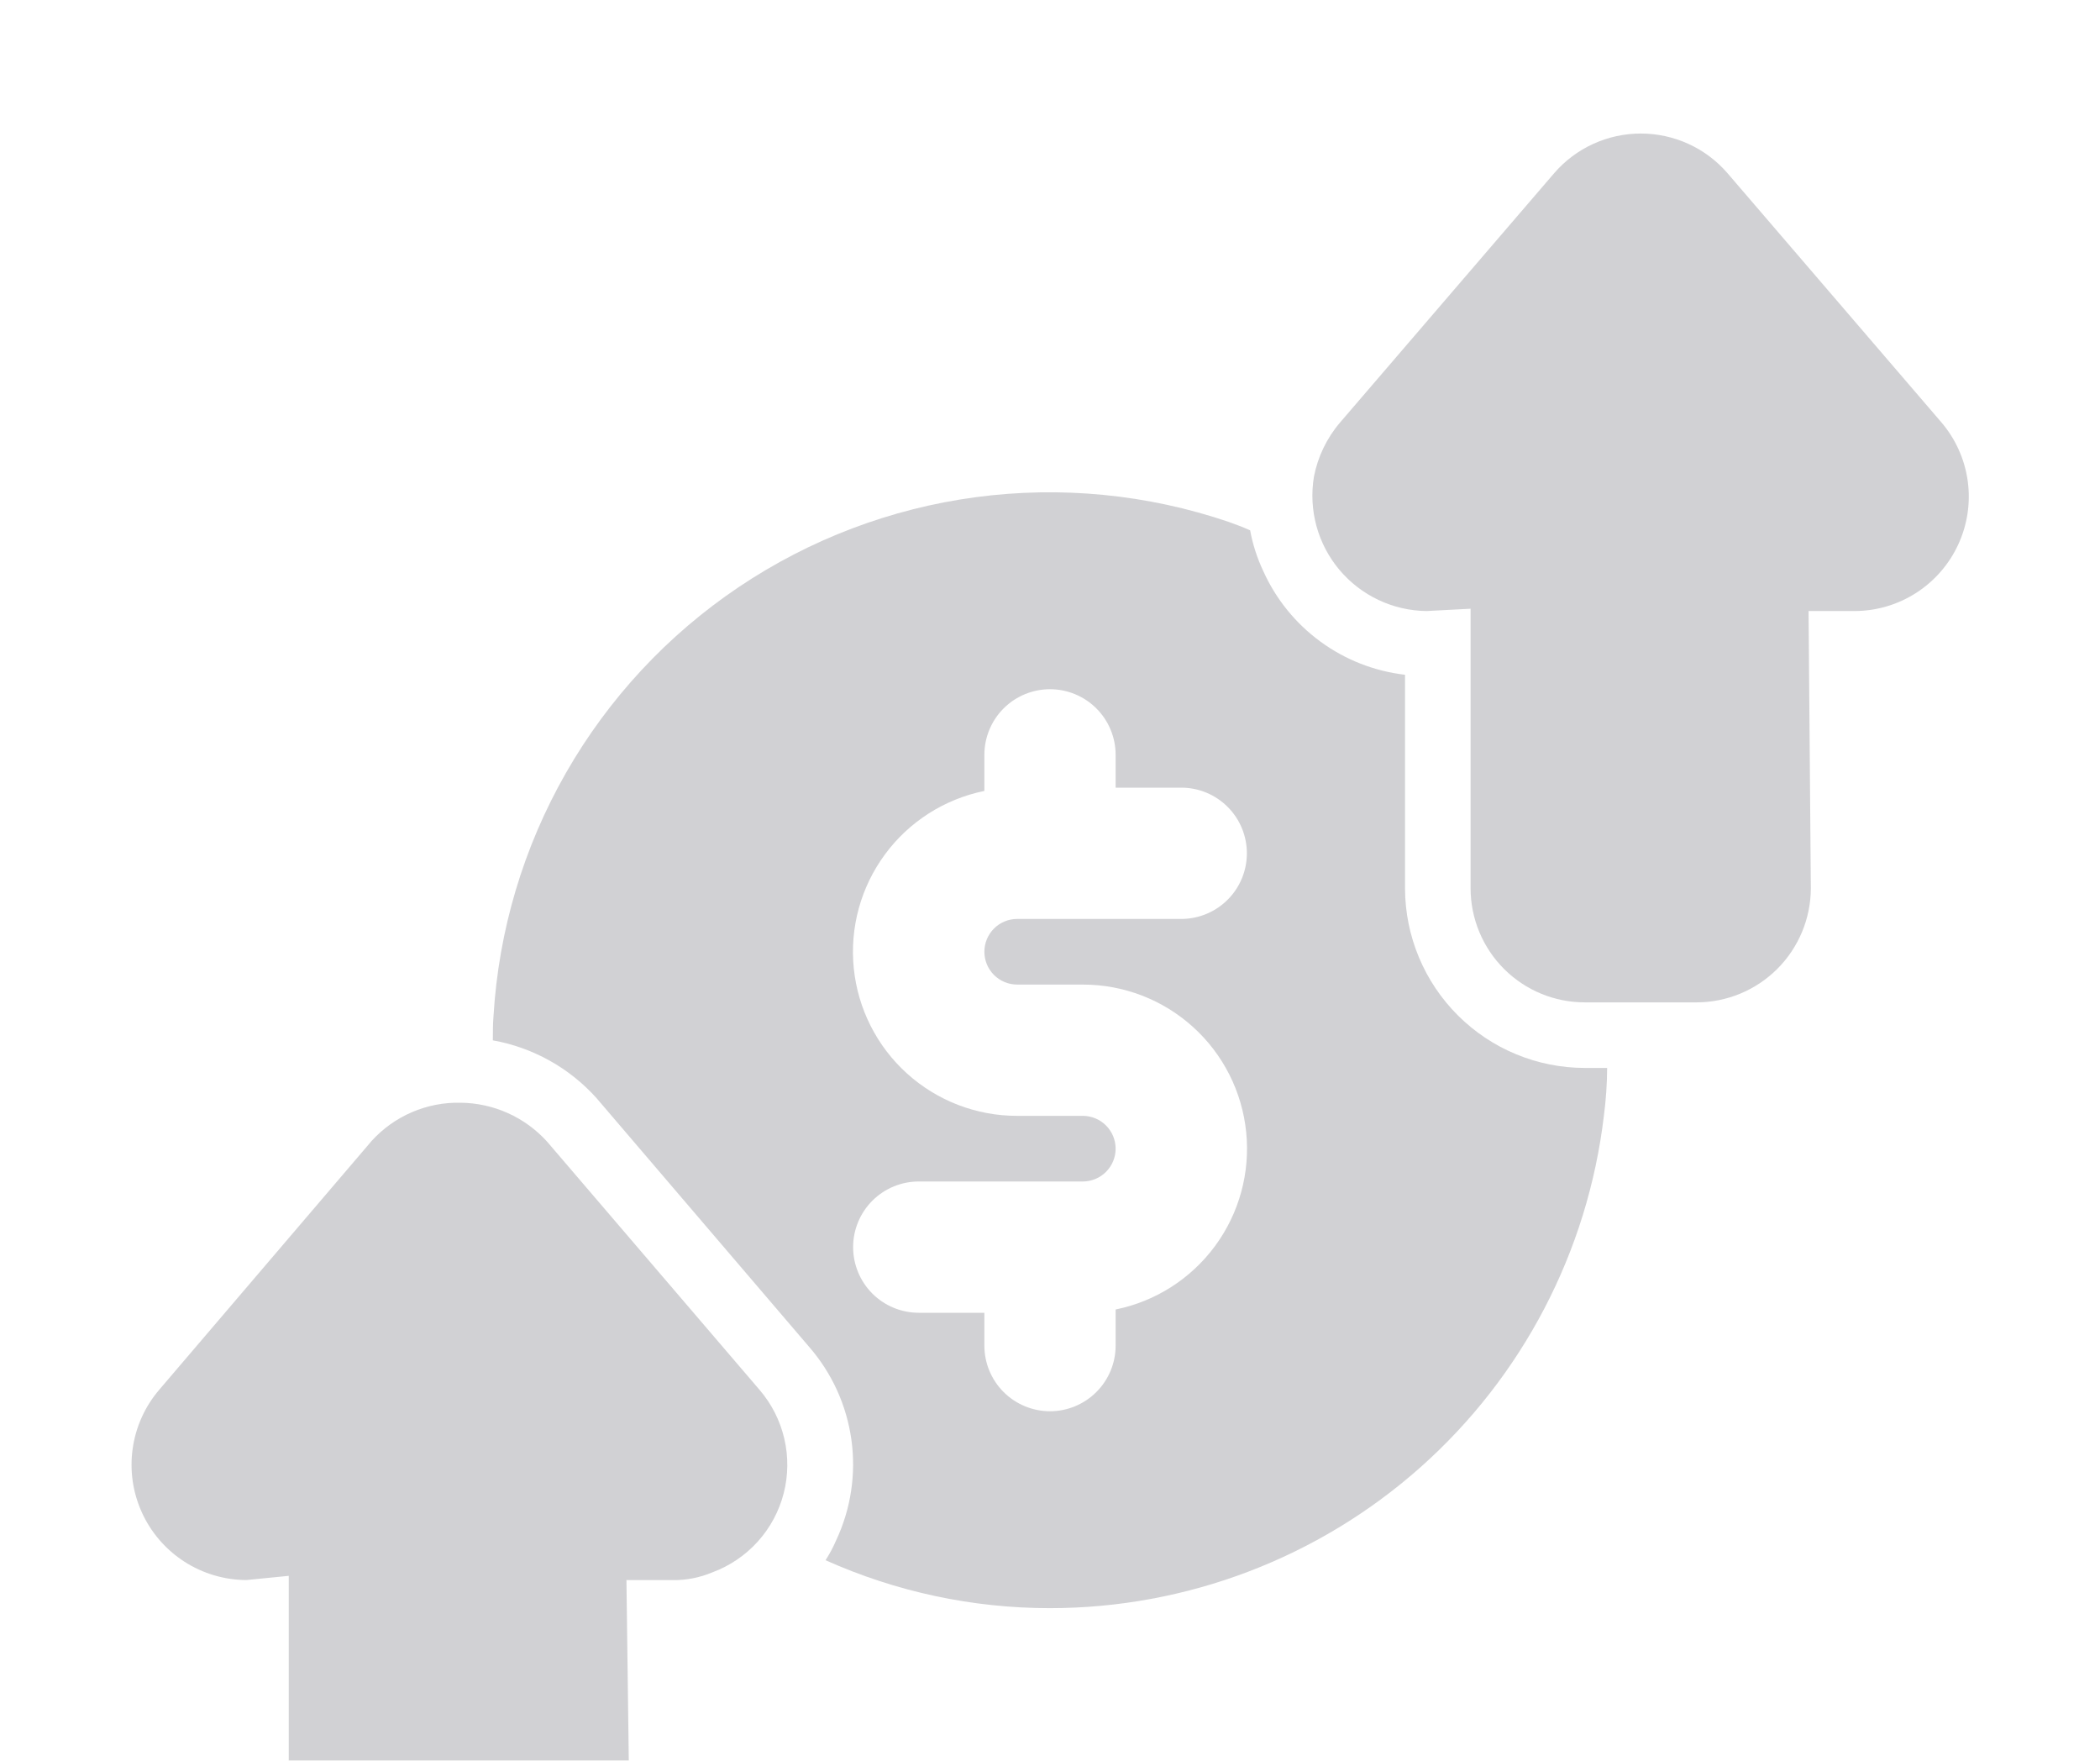
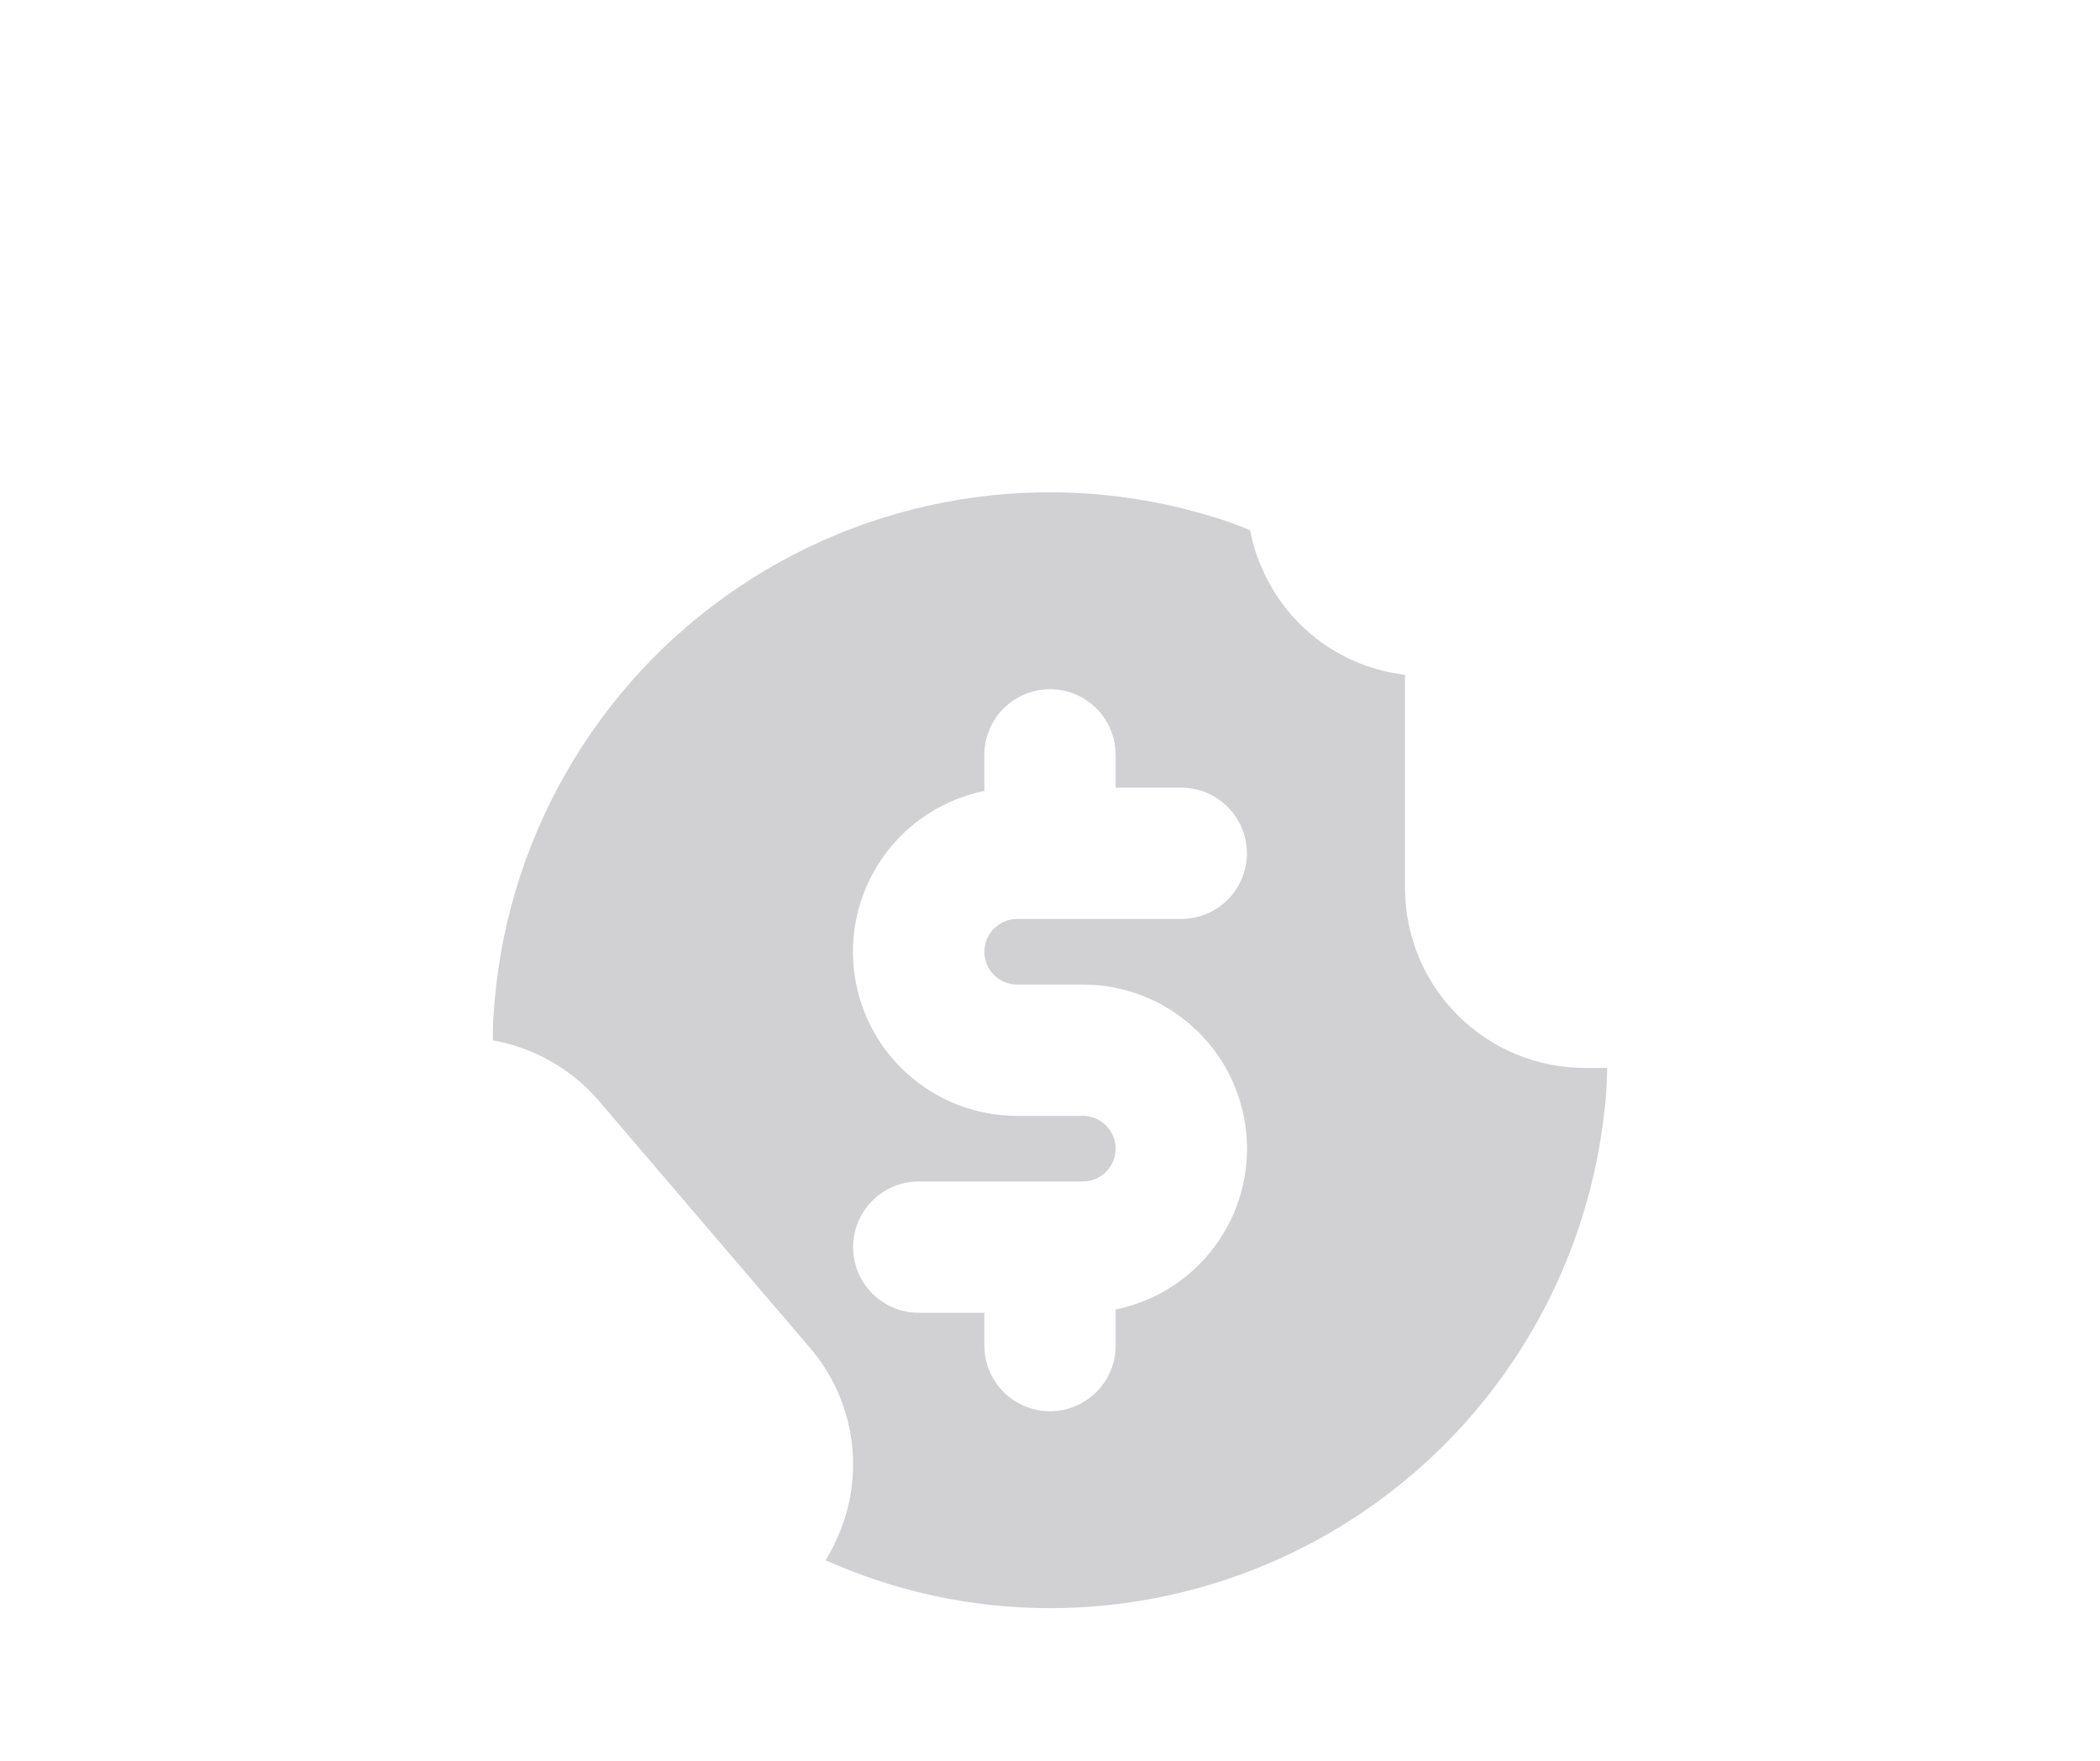
<svg xmlns="http://www.w3.org/2000/svg" width="68" height="57" viewBox="0 0 68 57" fill="none">
  <g opacity="0.3">
    <path d="M51.319 34.574C49.778 34.573 48.301 33.962 47.21 32.875C46.119 31.788 45.503 30.313 45.496 28.773V21.845C44.506 21.73 43.562 21.361 42.758 20.772C41.953 20.184 41.315 19.397 40.906 18.488C40.708 18.069 40.565 17.626 40.481 17.17C40.247 17.064 40.014 16.979 39.78 16.894C37.152 16.002 34.354 15.729 31.603 16.095C28.853 16.462 26.224 17.458 23.921 19.006C21.618 20.554 19.703 22.613 18.326 25.022C16.949 27.431 16.146 30.125 15.98 32.895C15.959 33.15 15.959 33.426 15.959 33.681C17.255 33.912 18.437 34.571 19.316 35.551L26.201 43.605C26.939 44.453 27.414 45.497 27.569 46.61C27.724 47.723 27.551 48.857 27.072 49.874C26.976 50.095 26.863 50.308 26.732 50.511C29.018 51.535 31.495 52.064 34 52.063C38.422 52.062 42.69 50.439 45.996 47.502C49.301 44.565 51.414 40.517 51.935 36.125C52.003 35.611 52.038 35.093 52.041 34.574H51.319ZM32.937 31.875H35.062C36.38 31.874 37.651 32.362 38.628 33.245C39.606 34.128 40.221 35.343 40.353 36.654C40.486 37.965 40.126 39.278 39.345 40.338C38.563 41.399 37.416 42.132 36.125 42.394V43.563C36.125 44.126 35.901 44.667 35.502 45.065C35.104 45.464 34.563 45.688 34 45.688C33.436 45.688 32.896 45.464 32.497 45.065C32.099 44.667 31.875 44.126 31.875 43.563V42.5H29.75C29.186 42.5 28.646 42.276 28.247 41.878C27.849 41.479 27.625 40.939 27.625 40.375C27.625 39.812 27.849 39.271 28.247 38.873C28.646 38.474 29.186 38.25 29.75 38.25H35.062C35.344 38.25 35.614 38.138 35.813 37.939C36.013 37.74 36.125 37.469 36.125 37.188C36.125 36.906 36.013 36.636 35.813 36.436C35.614 36.237 35.344 36.125 35.062 36.125H32.937C31.62 36.127 30.349 35.638 29.371 34.755C28.393 33.872 27.779 32.657 27.646 31.346C27.514 30.036 27.873 28.723 28.655 27.662C29.436 26.601 30.584 25.869 31.875 25.606V24.438C31.875 23.874 32.099 23.334 32.497 22.935C32.896 22.537 33.436 22.313 34 22.313C34.563 22.313 35.104 22.537 35.502 22.935C35.901 23.334 36.125 23.874 36.125 24.438V25.5H38.25C38.813 25.5 39.354 25.724 39.752 26.122C40.151 26.521 40.375 27.061 40.375 27.625C40.375 28.189 40.151 28.729 39.752 29.128C39.354 29.526 38.813 29.75 38.25 29.75H32.937C32.656 29.75 32.385 29.862 32.186 30.061C31.987 30.261 31.875 30.531 31.875 30.813C31.875 31.094 31.987 31.365 32.186 31.564C32.385 31.763 32.656 31.875 32.937 31.875Z" fill="#65666F" />
-     <path d="M62.866 13.675L55.932 5.6C55.584 5.199 55.154 4.877 54.67 4.657C54.187 4.437 53.663 4.323 53.131 4.323C52.6 4.323 52.076 4.437 51.592 4.657C51.109 4.877 50.679 5.199 50.331 5.6L43.395 13.675C42.963 14.179 42.67 14.788 42.545 15.44C42.458 15.972 42.487 16.515 42.629 17.035C42.772 17.554 43.025 18.036 43.371 18.448C43.718 18.86 44.149 19.193 44.636 19.423C45.122 19.653 45.653 19.776 46.191 19.782L47.619 19.707V28.766C47.622 29.746 48.014 30.684 48.708 31.375C49.403 32.066 50.343 32.453 51.323 32.451H54.936C55.914 32.45 56.852 32.062 57.546 31.372C58.239 30.681 58.632 29.745 58.637 28.766L58.563 19.782H60.05C60.758 19.781 61.45 19.578 62.045 19.196C62.64 18.814 63.114 18.27 63.41 17.628C63.707 16.986 63.813 16.273 63.717 15.572C63.621 14.872 63.324 14.213 62.866 13.675Z" fill="#65666F" />
-     <path d="M17.714 36.958C17.359 36.566 16.927 36.252 16.445 36.036C15.963 35.819 15.442 35.705 14.913 35.7C14.373 35.688 13.836 35.792 13.339 36.006C12.842 36.219 12.397 36.537 12.034 36.937L5.157 44.991C4.694 45.532 4.395 46.194 4.296 46.9C4.196 47.606 4.301 48.325 4.598 48.973C4.894 49.621 5.37 50.171 5.969 50.557C6.568 50.943 7.265 51.15 7.977 51.153L9.35 51.017V60.021C9.351 61.009 9.743 61.957 10.442 62.657C11.141 63.356 12.089 63.749 13.077 63.75H16.671C17.659 63.75 18.608 63.358 19.307 62.659C20.006 61.96 20.399 61.012 20.4 60.023L20.285 51.155H21.773C22.217 51.162 22.657 51.077 23.067 50.904C23.63 50.696 24.133 50.355 24.535 49.91C24.938 49.465 25.226 48.929 25.376 48.348C25.526 47.767 25.533 47.158 25.396 46.574C25.26 45.99 24.984 45.447 24.593 44.993L17.714 36.958Z" fill="#65666F" />
  </g>
</svg>